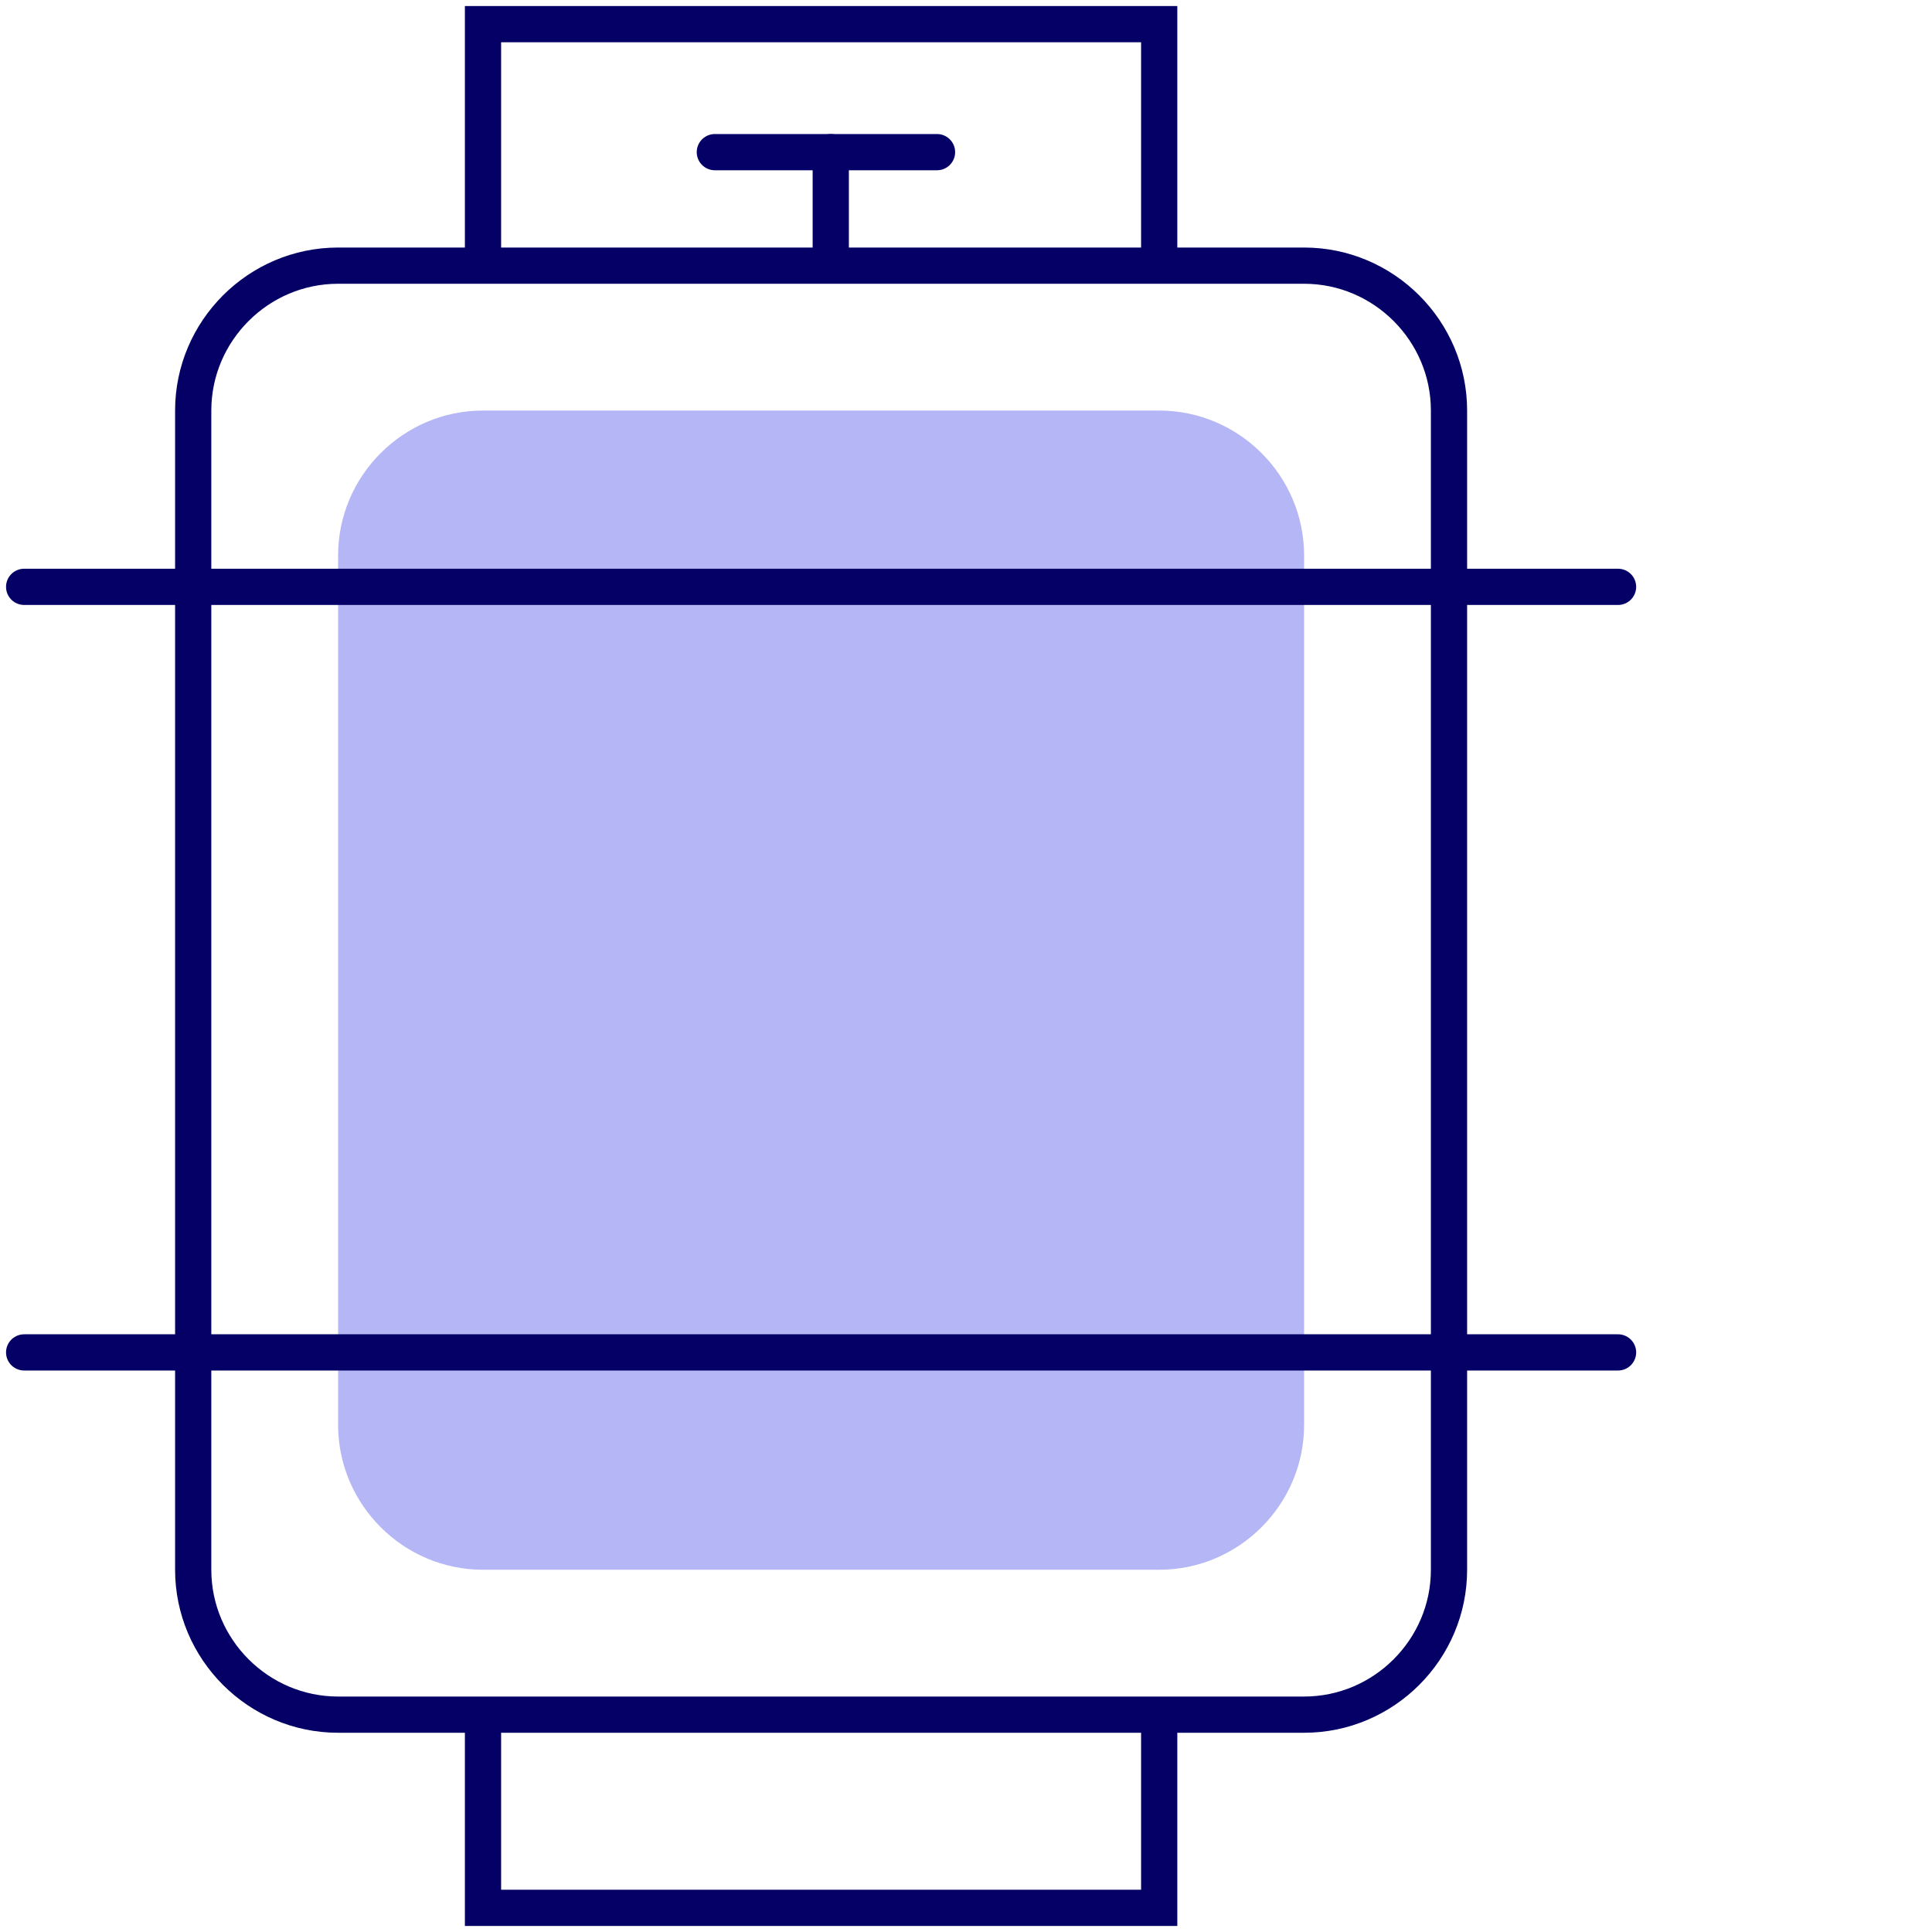
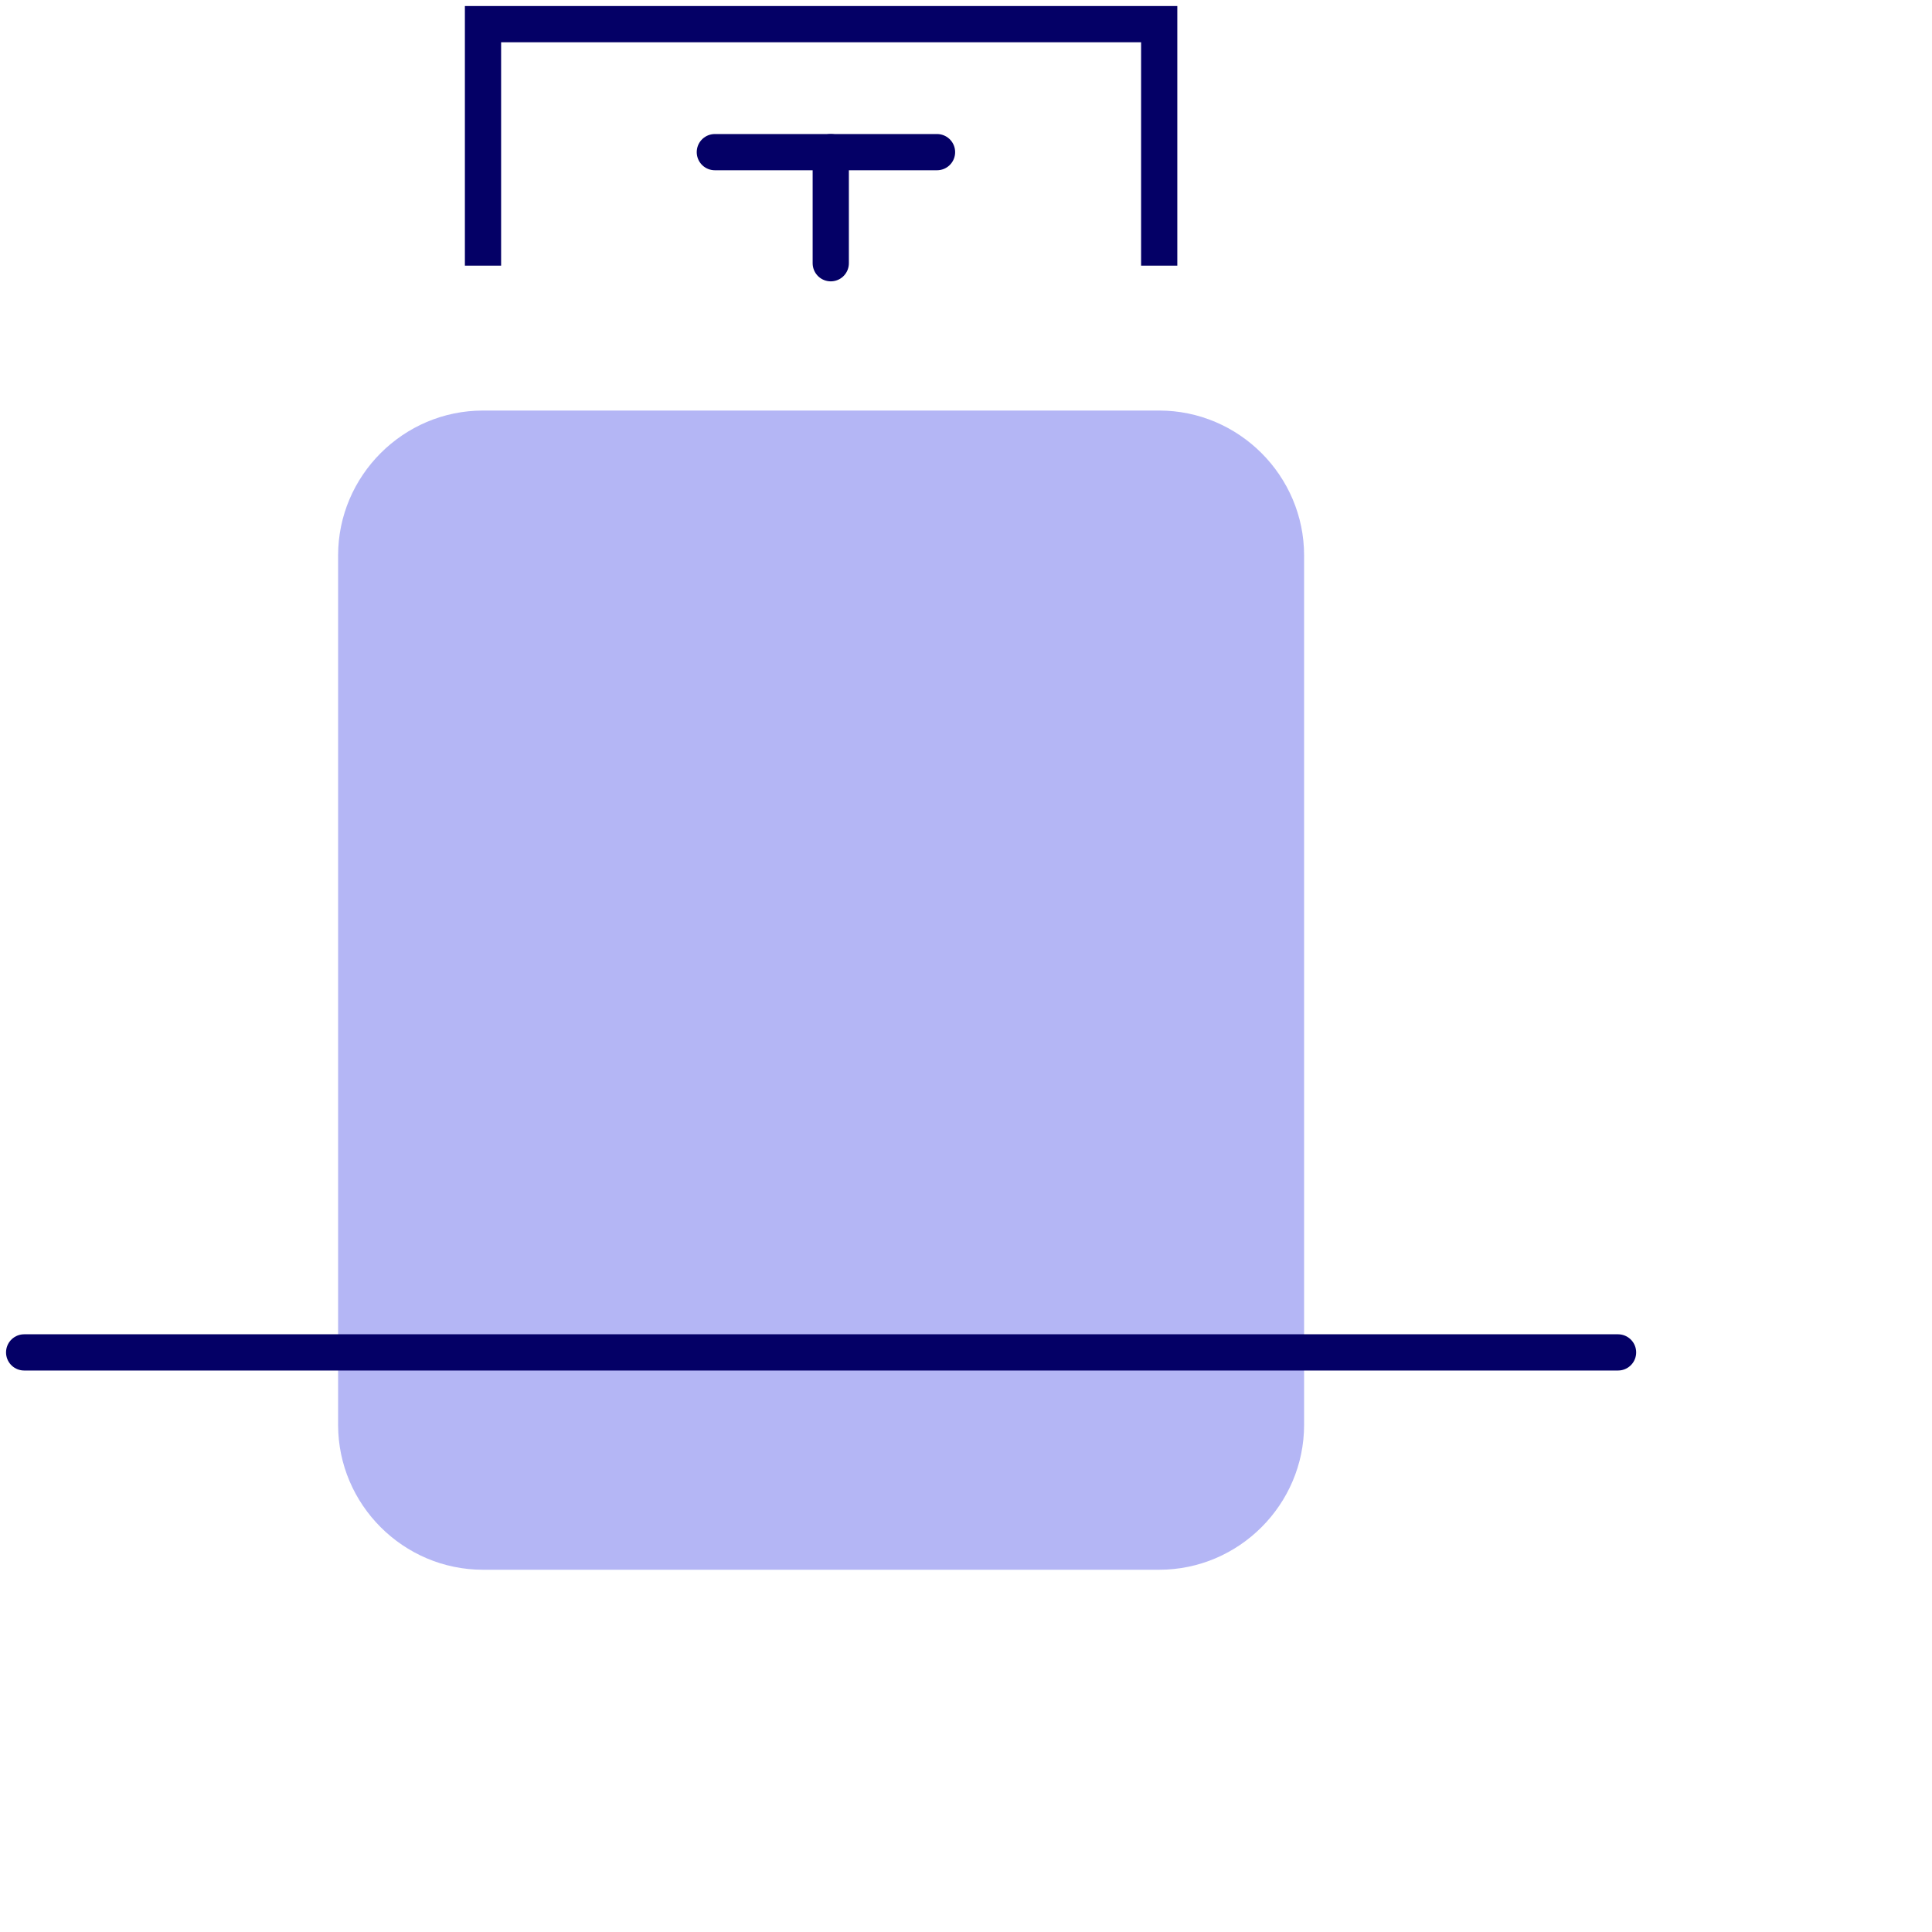
<svg xmlns="http://www.w3.org/2000/svg" version="1.1" id="Layer_1" x="0" y="0" viewBox="0 0 80 80" style="enable-background:new 0 0 80 80" xml:space="preserve">
  <style>.st1,.st2{fill:none;stroke:#040066;stroke-width:1.5}.st2{stroke-linecap:round}</style>
  <g id="iconscolor_x2F_120_x5F_335-Gallon-Tank_x5F_c">
    <g id="Group" transform="translate(1 1)">
      <path id="callout" d="M19 16h28c3.3 0 6 2.7 6 6v36c0 3.3-2.7 6-6 6H19c-3.3 0-6-2.7-6-6V22c0-3.3 2.7-6 6-6z" style="opacity:.3;fill-rule:evenodd;clip-rule:evenodd;fill:#050adc;enable-background:new" />
-       <path id="Rectangle" class="st1" d="M13 10h40c3.3 0 6 2.7 6 6v48c0 3.3-2.7 6-6 6H13c-3.3 0-6-2.7-6-6V16c0-3.3 2.7-6 6-6z" />
      <path id="Path-Copy" class="st1" d="M47 10V0H19v10" />
-       <path id="Path-Copy-2" class="st1" d="M47 70v8H19v-8" />
      <path id="Line-7" class="st2" d="M33.4 9.9V5.3" />
      <path id="Line-7_1_" class="st2" d="M37.8 5.3h-9.2" />
-       <path id="Line-7-Copy" class="st2" d="M66 23.3H0" />
      <path id="Line-7-Copy-2" class="st2" d="M66 55H0" />
    </g>
  </g>
</svg>